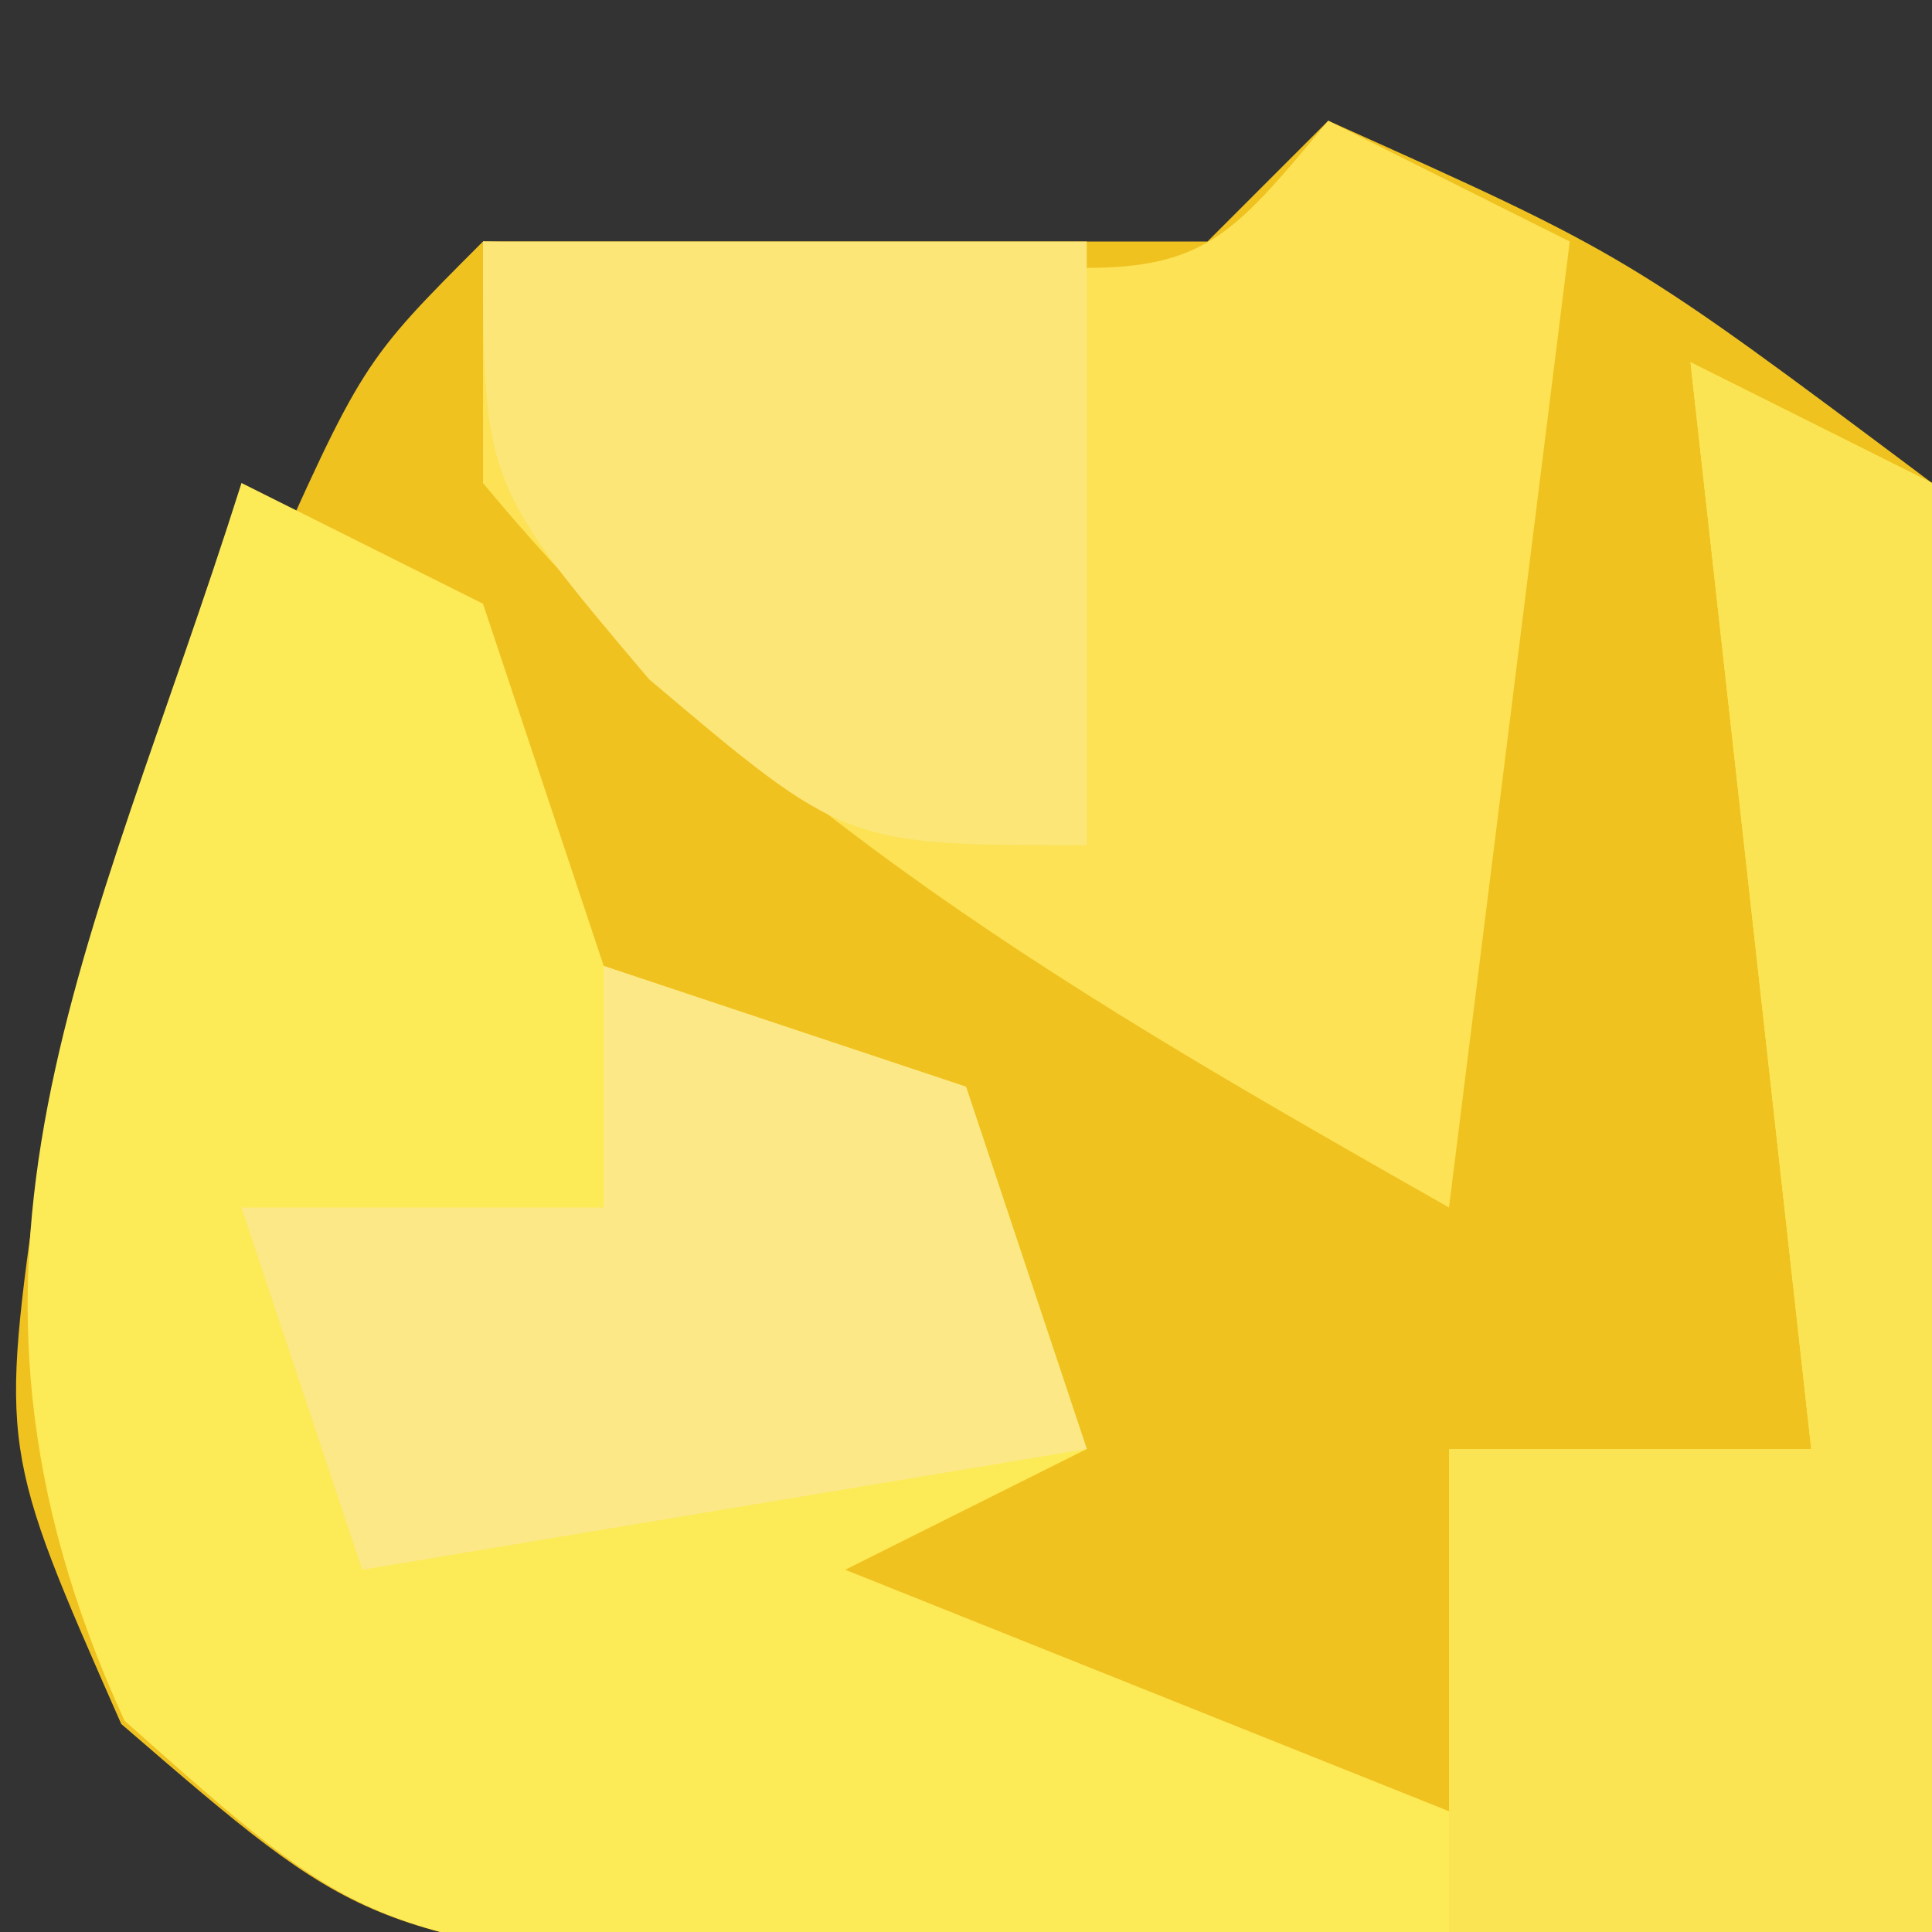
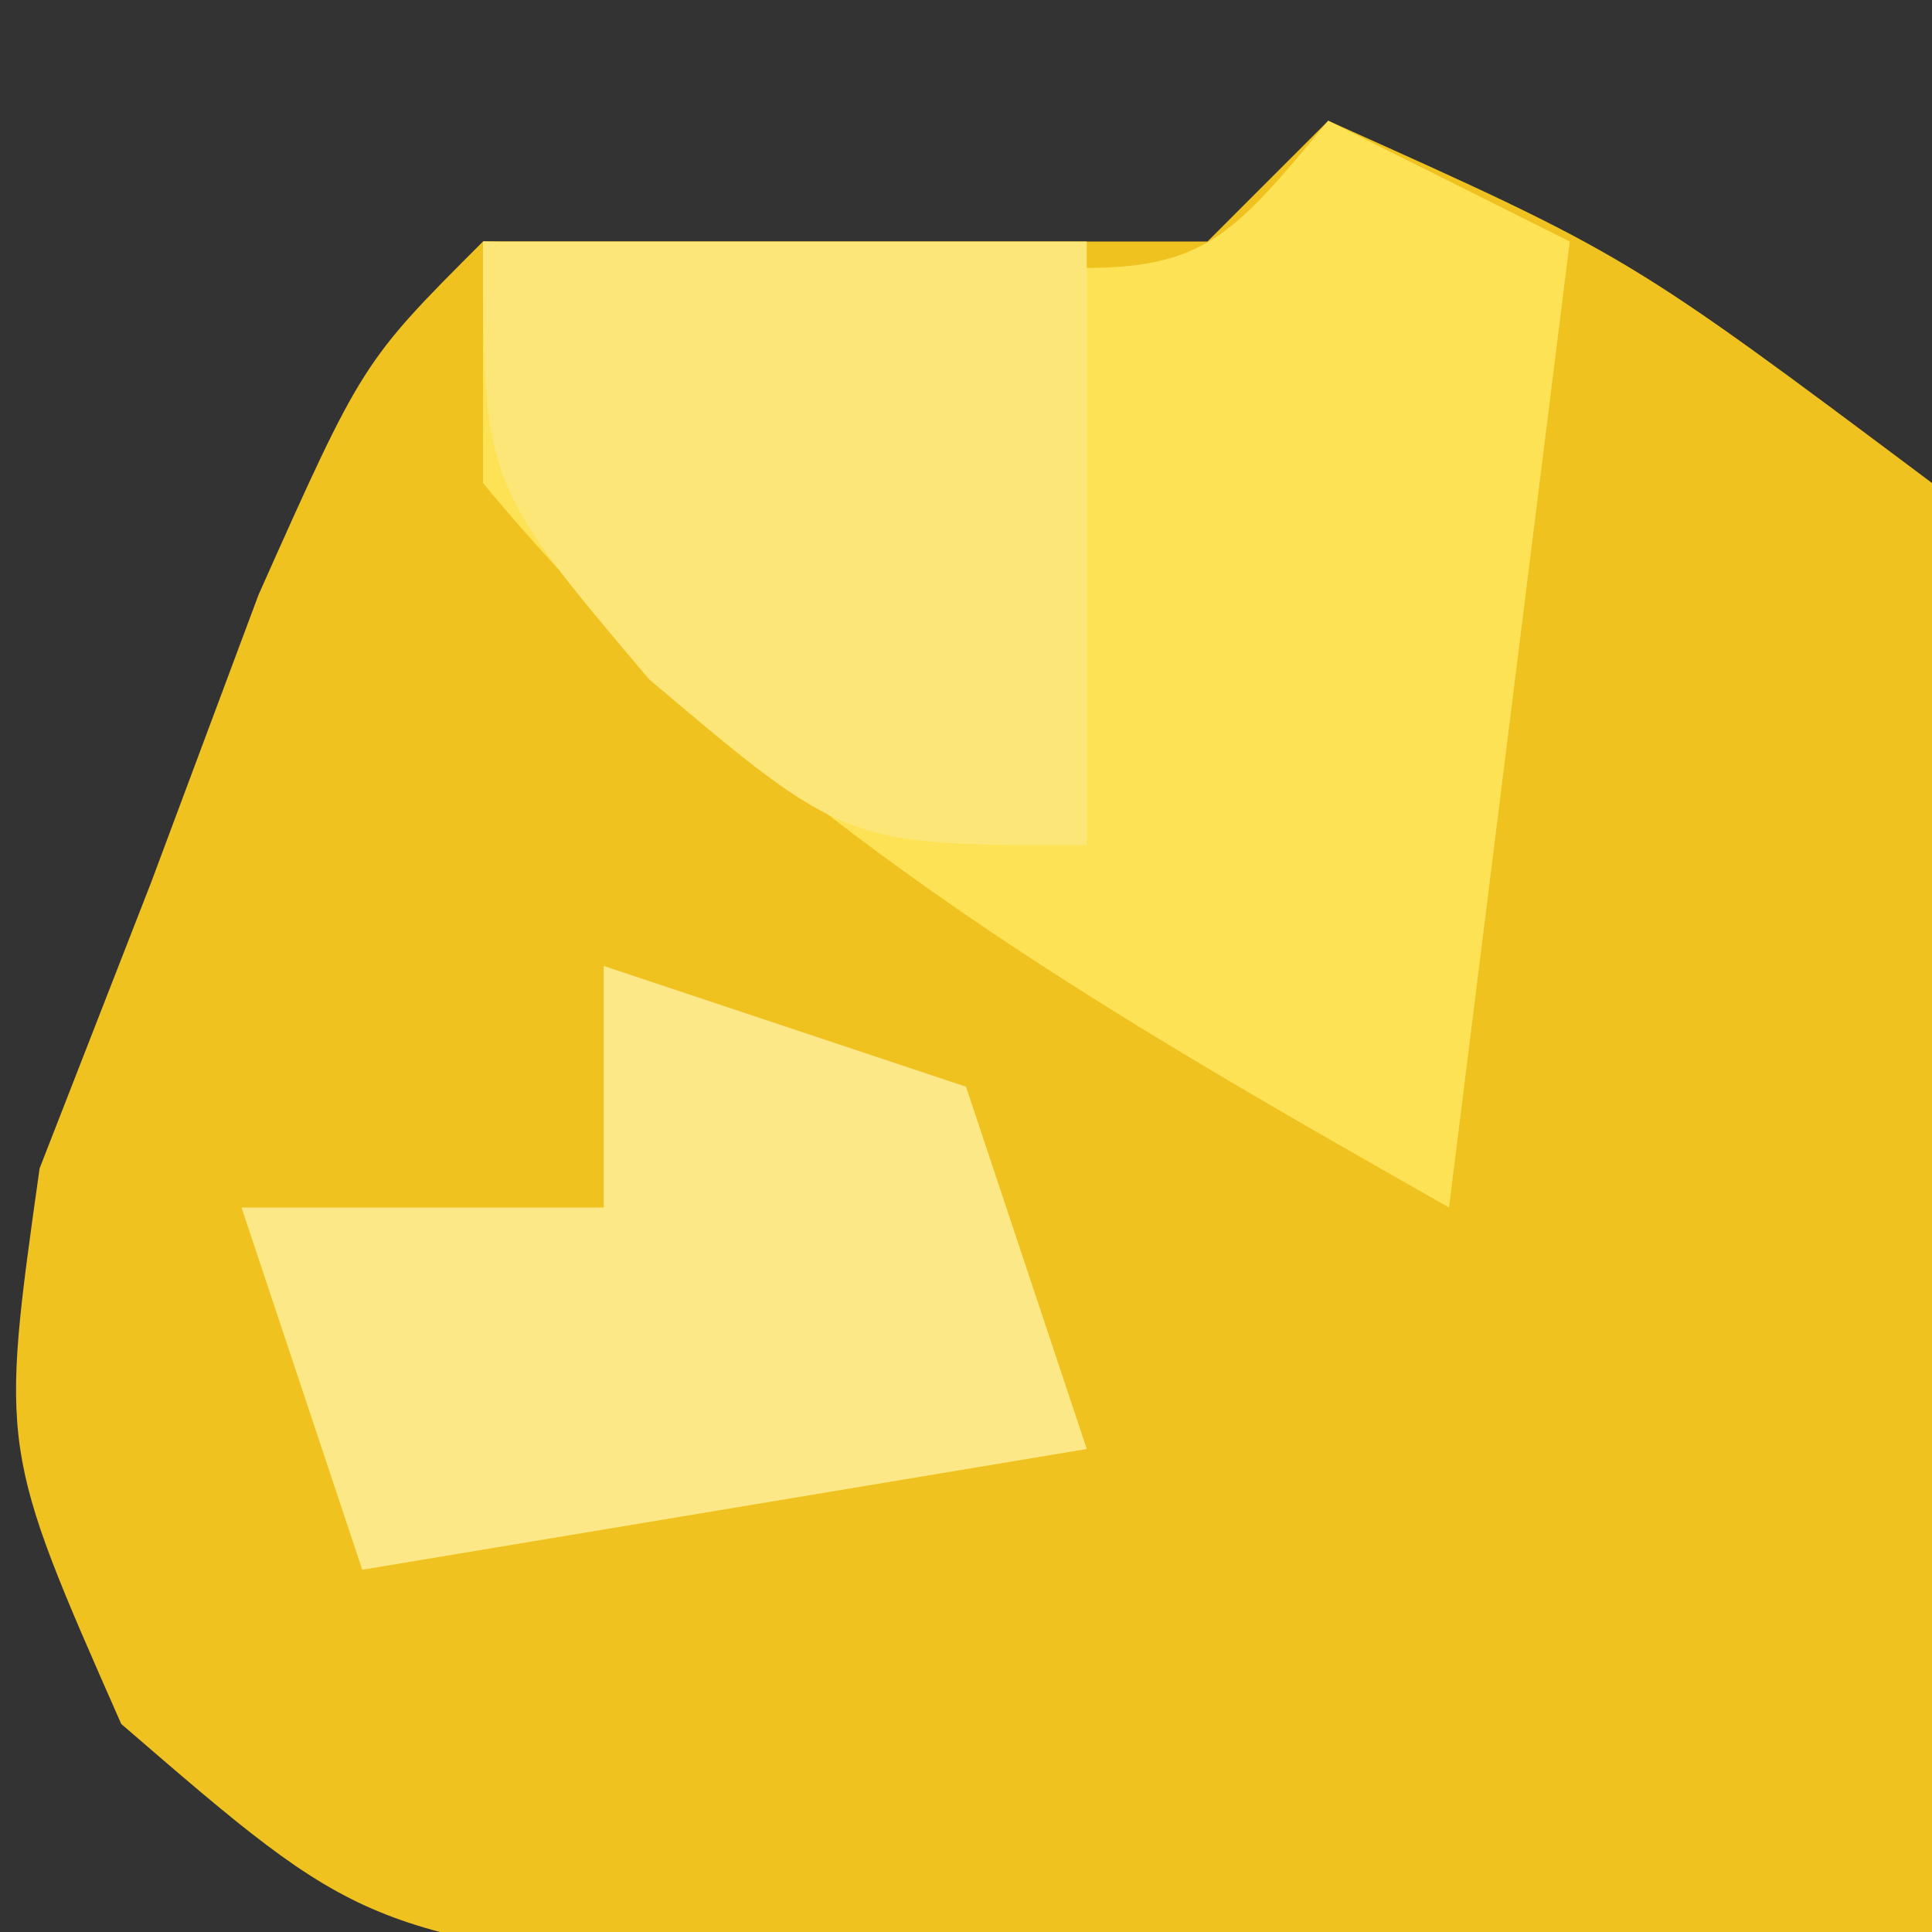
<svg xmlns="http://www.w3.org/2000/svg" version="1.1" width="16" height="16">
  <rect width="100%" height="100%" fill="#333333" stroke="none" />
  <path d="M0 0 C2.48 1.113 2.48 1.113 5 3 C5.488 5.918 5.488 5.918 5.312 9.188 C5.245 10.818 5.245 10.818 5.176 12.48 C5.118 13.312 5.06 14.143 5 15 C2.897 15.108 0.792 15.186 -1.312 15.25 C-3.07 15.32 -3.07 15.32 -4.863 15.391 C-8 15 -8 15 -9.996 13.277 C-11 11 -11 11 -10.672 8.676 C-10.368 7.896 -10.063 7.116 -9.75 6.312 C-9.456 5.525 -9.162 4.737 -8.859 3.926 C-8 2 -8 2 -7 1 C-5 1 -3 1 -1 1 C-0.67 0.67 -0.34 0.34 0 0 Z " fill="#F0C220" transform="translate(11,1)" />
-   <path d="M0 0 C0.66 0.33 1.32 0.66 2 1 C2 4.96 2 8.92 2 13 C-0.103 13.108 -2.208 13.186 -4.312 13.25 C-6.07 13.32 -6.07 13.32 -7.863 13.391 C-11 13 -11 13 -12.969 11.25 C-14.721 7.427 -13.235 4.901 -12 1 C-11.34 1.33 -10.68 1.66 -10 2 C-9.67 2.99 -9.34 3.98 -9 5 C-8.01 5.33 -7.02 5.66 -6 6 C-5.67 6.99 -5.34 7.98 -5 9 C-5.99 9.495 -5.99 9.495 -7 10 C-4.525 10.99 -4.525 10.99 -2 12 C-2 11.01 -2 10.02 -2 9 C-1.01 9 -0.02 9 1 9 C0.67 6.03 0.34 3.06 0 0 Z " fill="#FDEA57" transform="translate(14,3)" />
  <path d="M0 0 C0.66 0.33 1.32 0.66 2 1 C1.67 3.64 1.34 6.28 1 9 C-2.03 7.28 -4.763 5.708 -7 3 C-7 2.34 -7 1.68 -7 1 C-5.546 1.031 -5.546 1.031 -4.062 1.062 C-1.125 1.356 -1.125 1.356 0 0 Z " fill="#FCE254" transform="translate(11,1)" />
-   <path d="M0 0 C0.66 0.33 1.32 0.66 2 1 C2 4.96 2 8.92 2 13 C0.68 13 -0.64 13 -2 13 C-2 11.68 -2 10.36 -2 9 C-1.01 9 -0.02 9 1 9 C0.67 6.03 0.34 3.06 0 0 Z " fill="#FBE453" transform="translate(14,3)" />
  <path d="M0 0 C0.99 0.33 1.98 0.66 3 1 C3.33 1.99 3.66 2.98 4 4 C2.02 4.33 0.04 4.66 -2 5 C-2.33 4.01 -2.66 3.02 -3 2 C-2.01 2 -1.02 2 0 2 C0 1.34 0 0.68 0 0 Z " fill="#FCE887" transform="translate(5,8)" />
  <path d="M0 0 C1.65 0 3.3 0 5 0 C5 1.65 5 3.3 5 5 C3 5 3 5 1.375 3.625 C0 2 0 2 0 0 Z " fill="#FCE677" transform="translate(4,2)" />
-   <path d="M0 0 C2 1 2 1 2 1 Z " fill="#FEEE42" transform="translate(6,0)" />
-   <path d="" fill="#FEF5A3" transform="translate(0,0)" />
+   <path d="M0 0 C2 1 2 1 2 1 " fill="#FEEE42" transform="translate(6,0)" />
  <path d="" fill="#FEEB15" transform="translate(0,0)" />
-   <path d="" fill="#FEEE48" transform="translate(0,0)" />
  <path d="" fill="#FEEF58" transform="translate(0,0)" />
  <path d="" fill="#FEEC22" transform="translate(0,0)" />
  <path d="" fill="#FEEC30" transform="translate(0,0)" />
</svg>